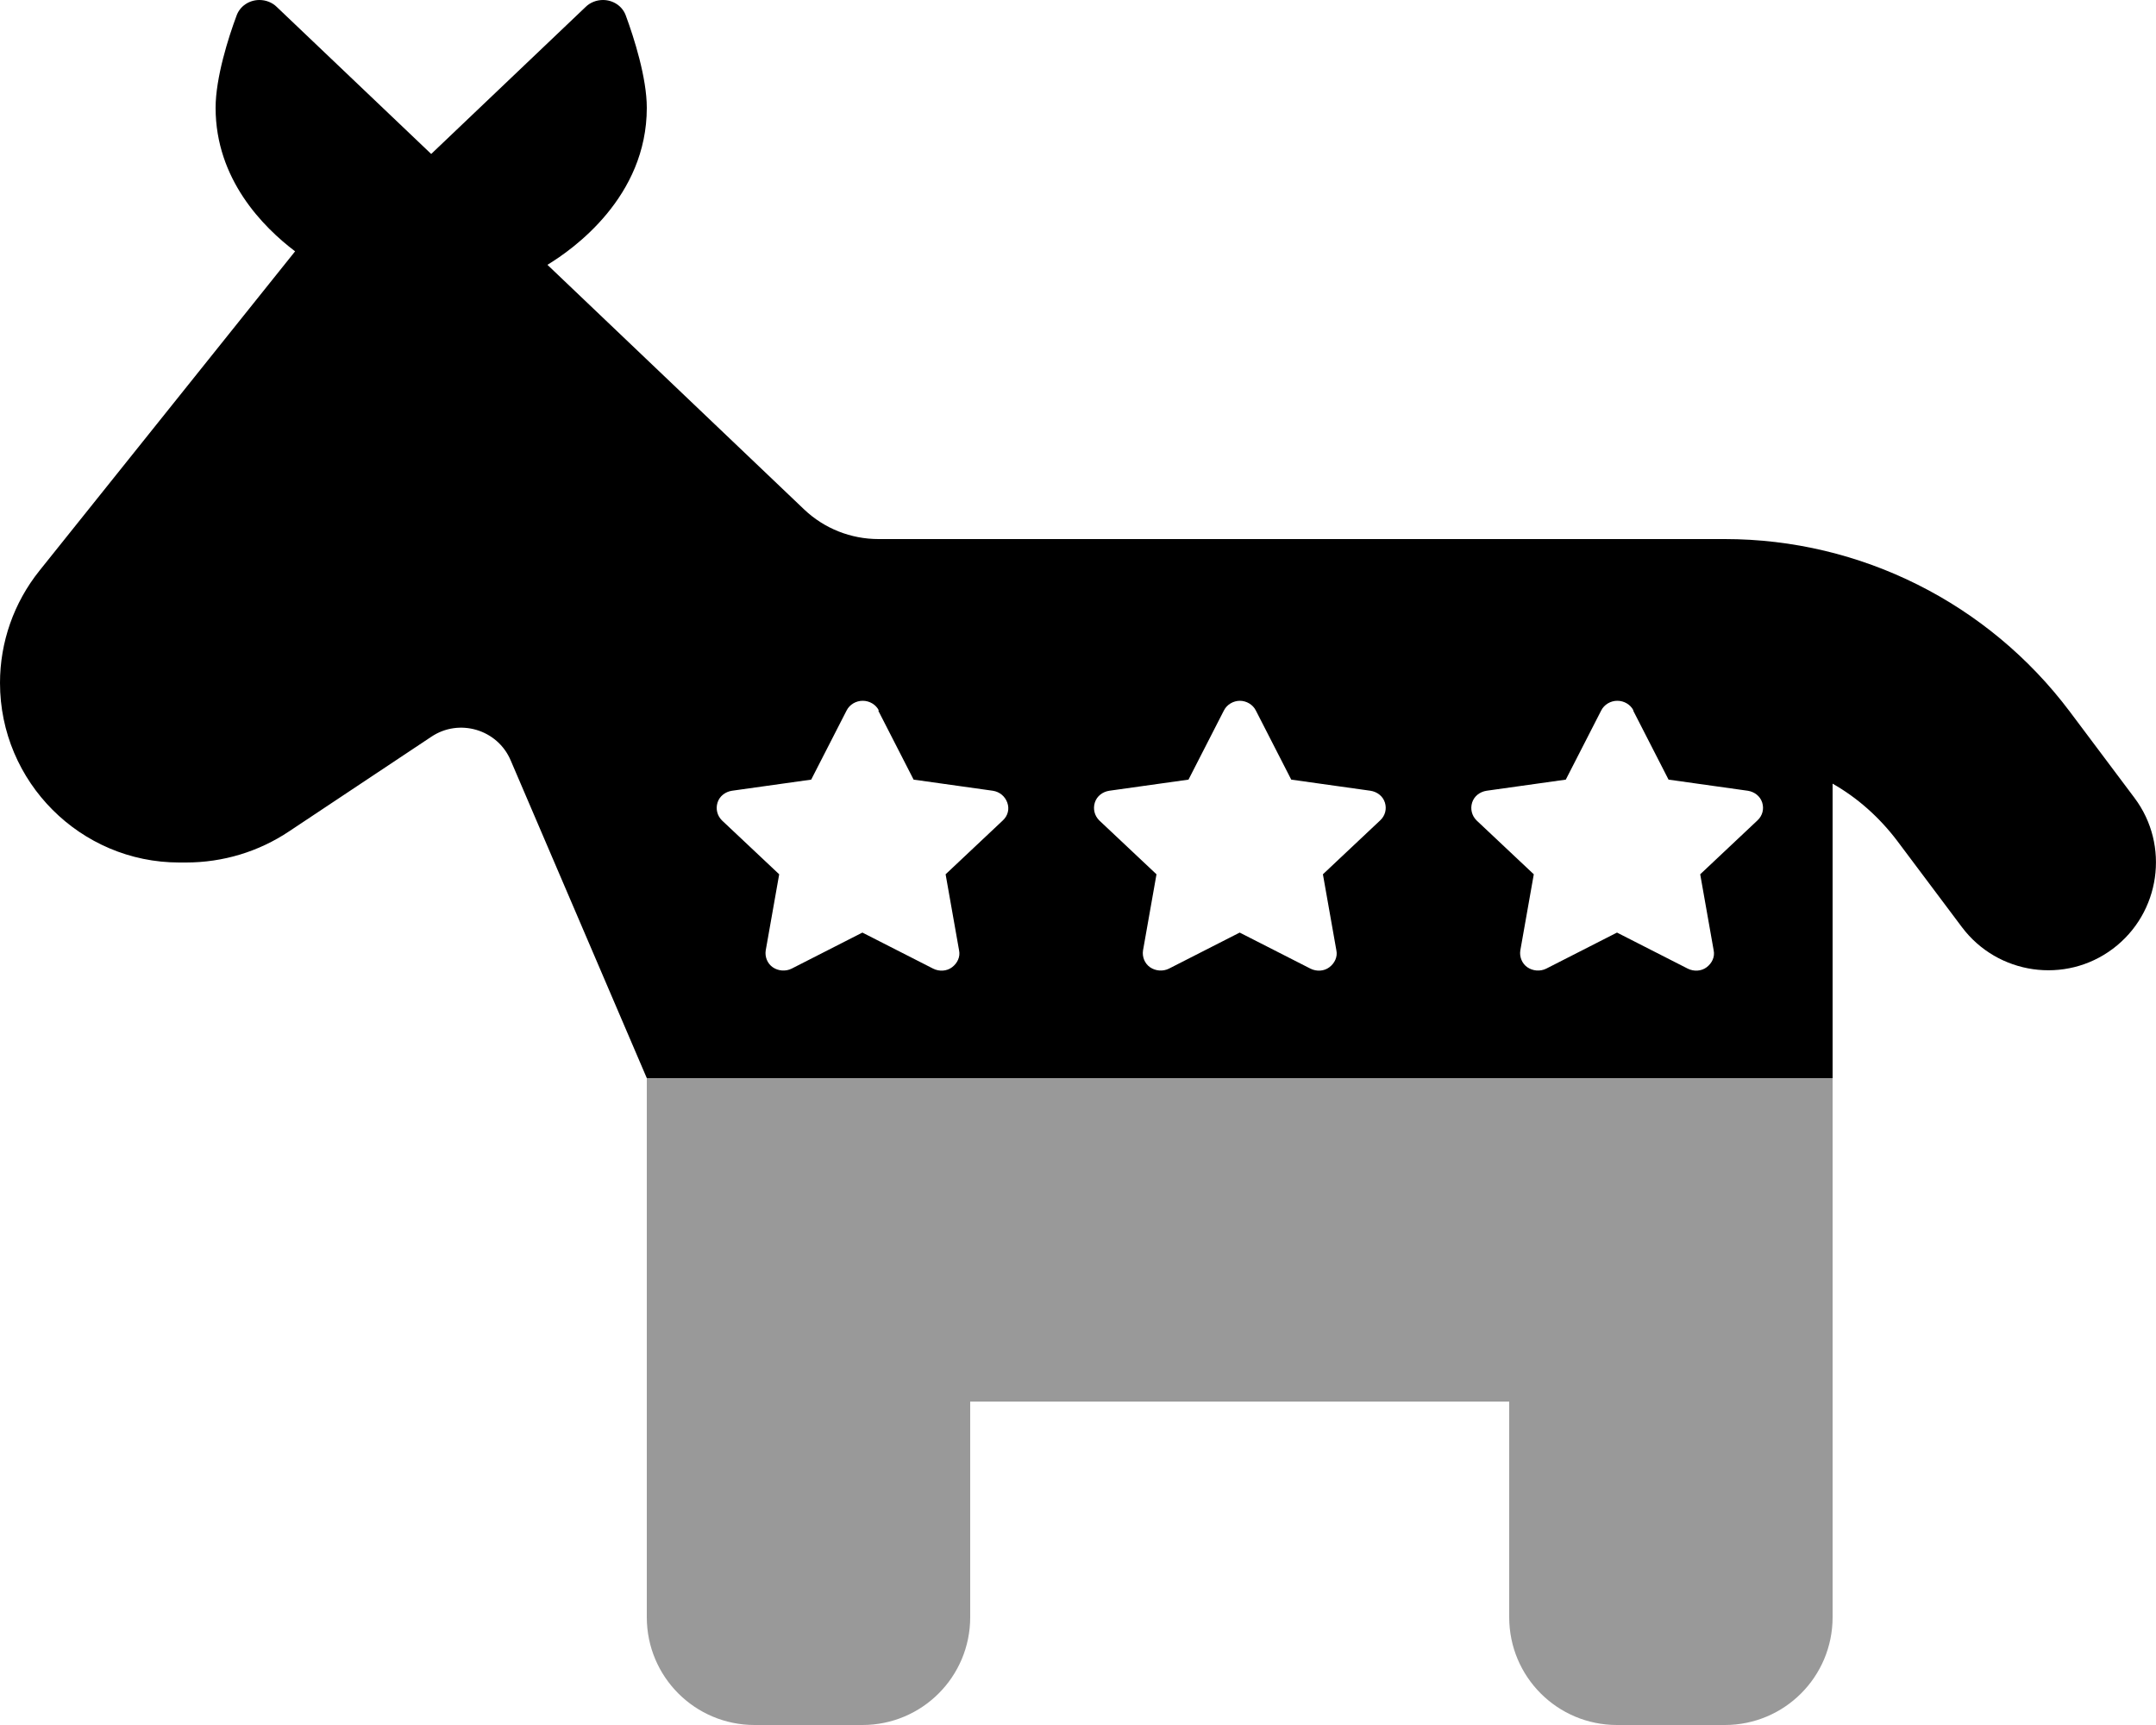
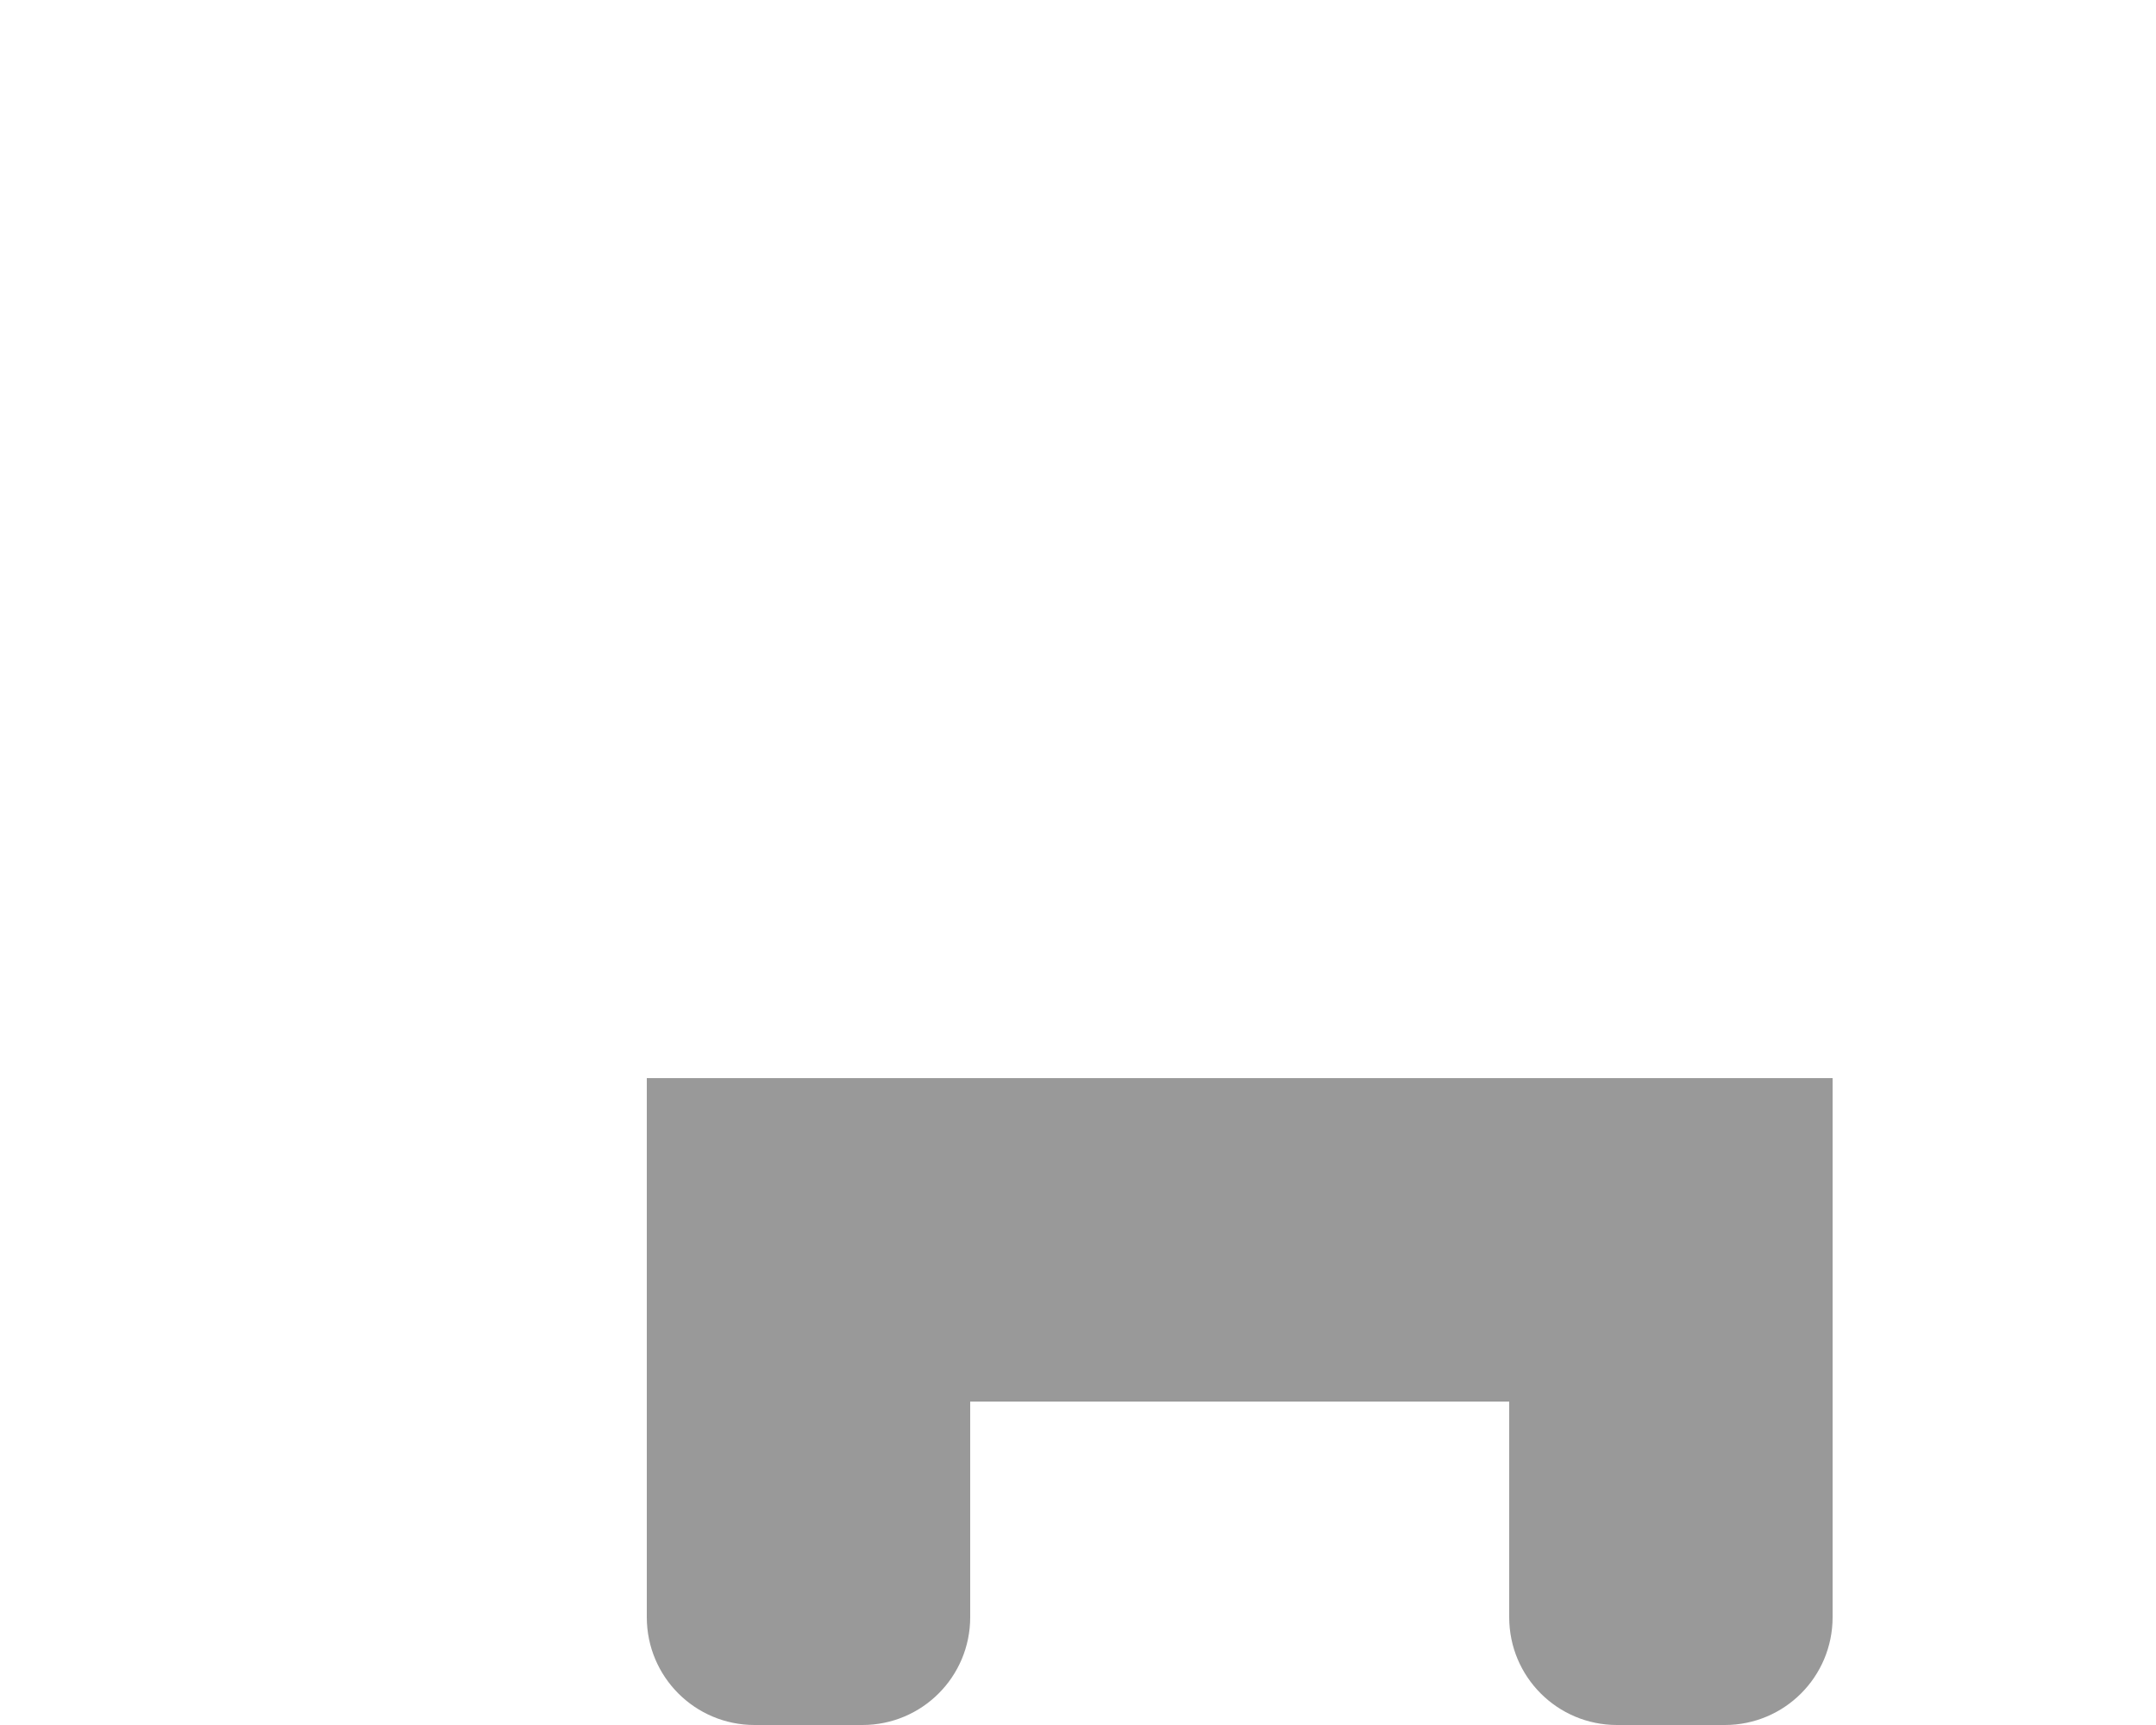
<svg xmlns="http://www.w3.org/2000/svg" viewBox="0 0 640 512">
  <defs>
    <style>.fa-secondary{opacity:.4}</style>
  </defs>
  <path class="fa-secondary" d="M192 320H544v32 64 64c0 17.7-14.3 32-32 32H480c-17.7 0-32-14.3-32-32V416H288v64c0 17.7-14.3 32-32 32H224c-17.7 0-32-14.3-32-32V416 352 320z" />
-   <path class="fa-primary" d="M64 32c0-8.9 3.8-20.9 6.2-27.3C71.2 1.8 74 0 77 0c1.9 0 3.8 .7 5.2 2.1L128 45.7 173.8 2.1C175.2 .7 177.1 0 179 0c3 0 5.8 1.8 6.8 4.7c2.4 6.5 6.2 18.4 6.2 27.3c0 26.5-21.9 42-29.5 46.6l76.2 72.6c6 5.7 13.9 8.8 22.1 8.8H480l32 0c40.3 0 78.2 19 102.4 51.2l19.2 25.6c10.6 14.1 7.7 34.2-6.4 44.8s-34.2 7.7-44.8-6.4l-19.2-25.6c-5.3-7-11.8-12.8-19.2-17V320H192l-40.4-94.3c-3.9-9.2-15.3-12.6-23.6-7l-42.1 28c-9.1 6.1-19.7 9.3-30.7 9.3h-2C23.9 256 0 232.1 0 202.7c0-12.1 4.1-23.8 11.7-33.3L87.6 74.6C78.1 67.4 64 53.2 64 32zM260.9 210.9c-.9-1.8-2.8-2.9-4.8-2.9s-3.9 1.1-4.8 2.9l-10.5 20.5-23.5 3.3c-2 .3-3.7 1.6-4.3 3.5s-.1 3.9 1.3 5.3l17 16-4 22.6c-.3 1.9 .5 3.9 2.1 5s3.8 1.3 5.6 .4l21-10.7 21 10.7c1.8 .9 4 .8 5.6-.4s2.5-3.1 2.1-5l-4-22.6 17-16c1.5-1.4 2-3.4 1.3-5.3s-2.3-3.2-4.3-3.5l-23.5-3.3-10.5-20.5zM368.1 208c-2 0-3.9 1.1-4.8 2.9l-10.5 20.5-23.5 3.3c-2 .3-3.7 1.6-4.3 3.5s-.1 3.9 1.3 5.3l17 16-4 22.6c-.3 1.9 .5 3.9 2.1 5s3.8 1.3 5.6 .4l21-10.7 21 10.7c1.8 .9 4 .8 5.6-.4s2.5-3.1 2.1-5l-4-22.6 17-16c1.5-1.4 2-3.4 1.4-5.3s-2.3-3.2-4.3-3.5l-23.5-3.3-10.5-20.5c-.9-1.8-2.8-2.9-4.8-2.9zm116.8 2.9c-.9-1.8-2.8-2.9-4.8-2.9s-3.9 1.1-4.8 2.9l-10.5 20.5-23.5 3.3c-2 .3-3.7 1.6-4.3 3.5s-.1 3.9 1.3 5.3l17 16-4 22.6c-.3 1.9 .5 3.9 2.1 5s3.8 1.3 5.6 .4l21-10.7 21 10.7c1.8 .9 4 .8 5.6-.4s2.5-3.1 2.1-5l-4-22.6 17-16c1.5-1.4 2-3.4 1.4-5.3s-2.3-3.2-4.3-3.5l-23.5-3.3-10.5-20.5z" />
</svg>